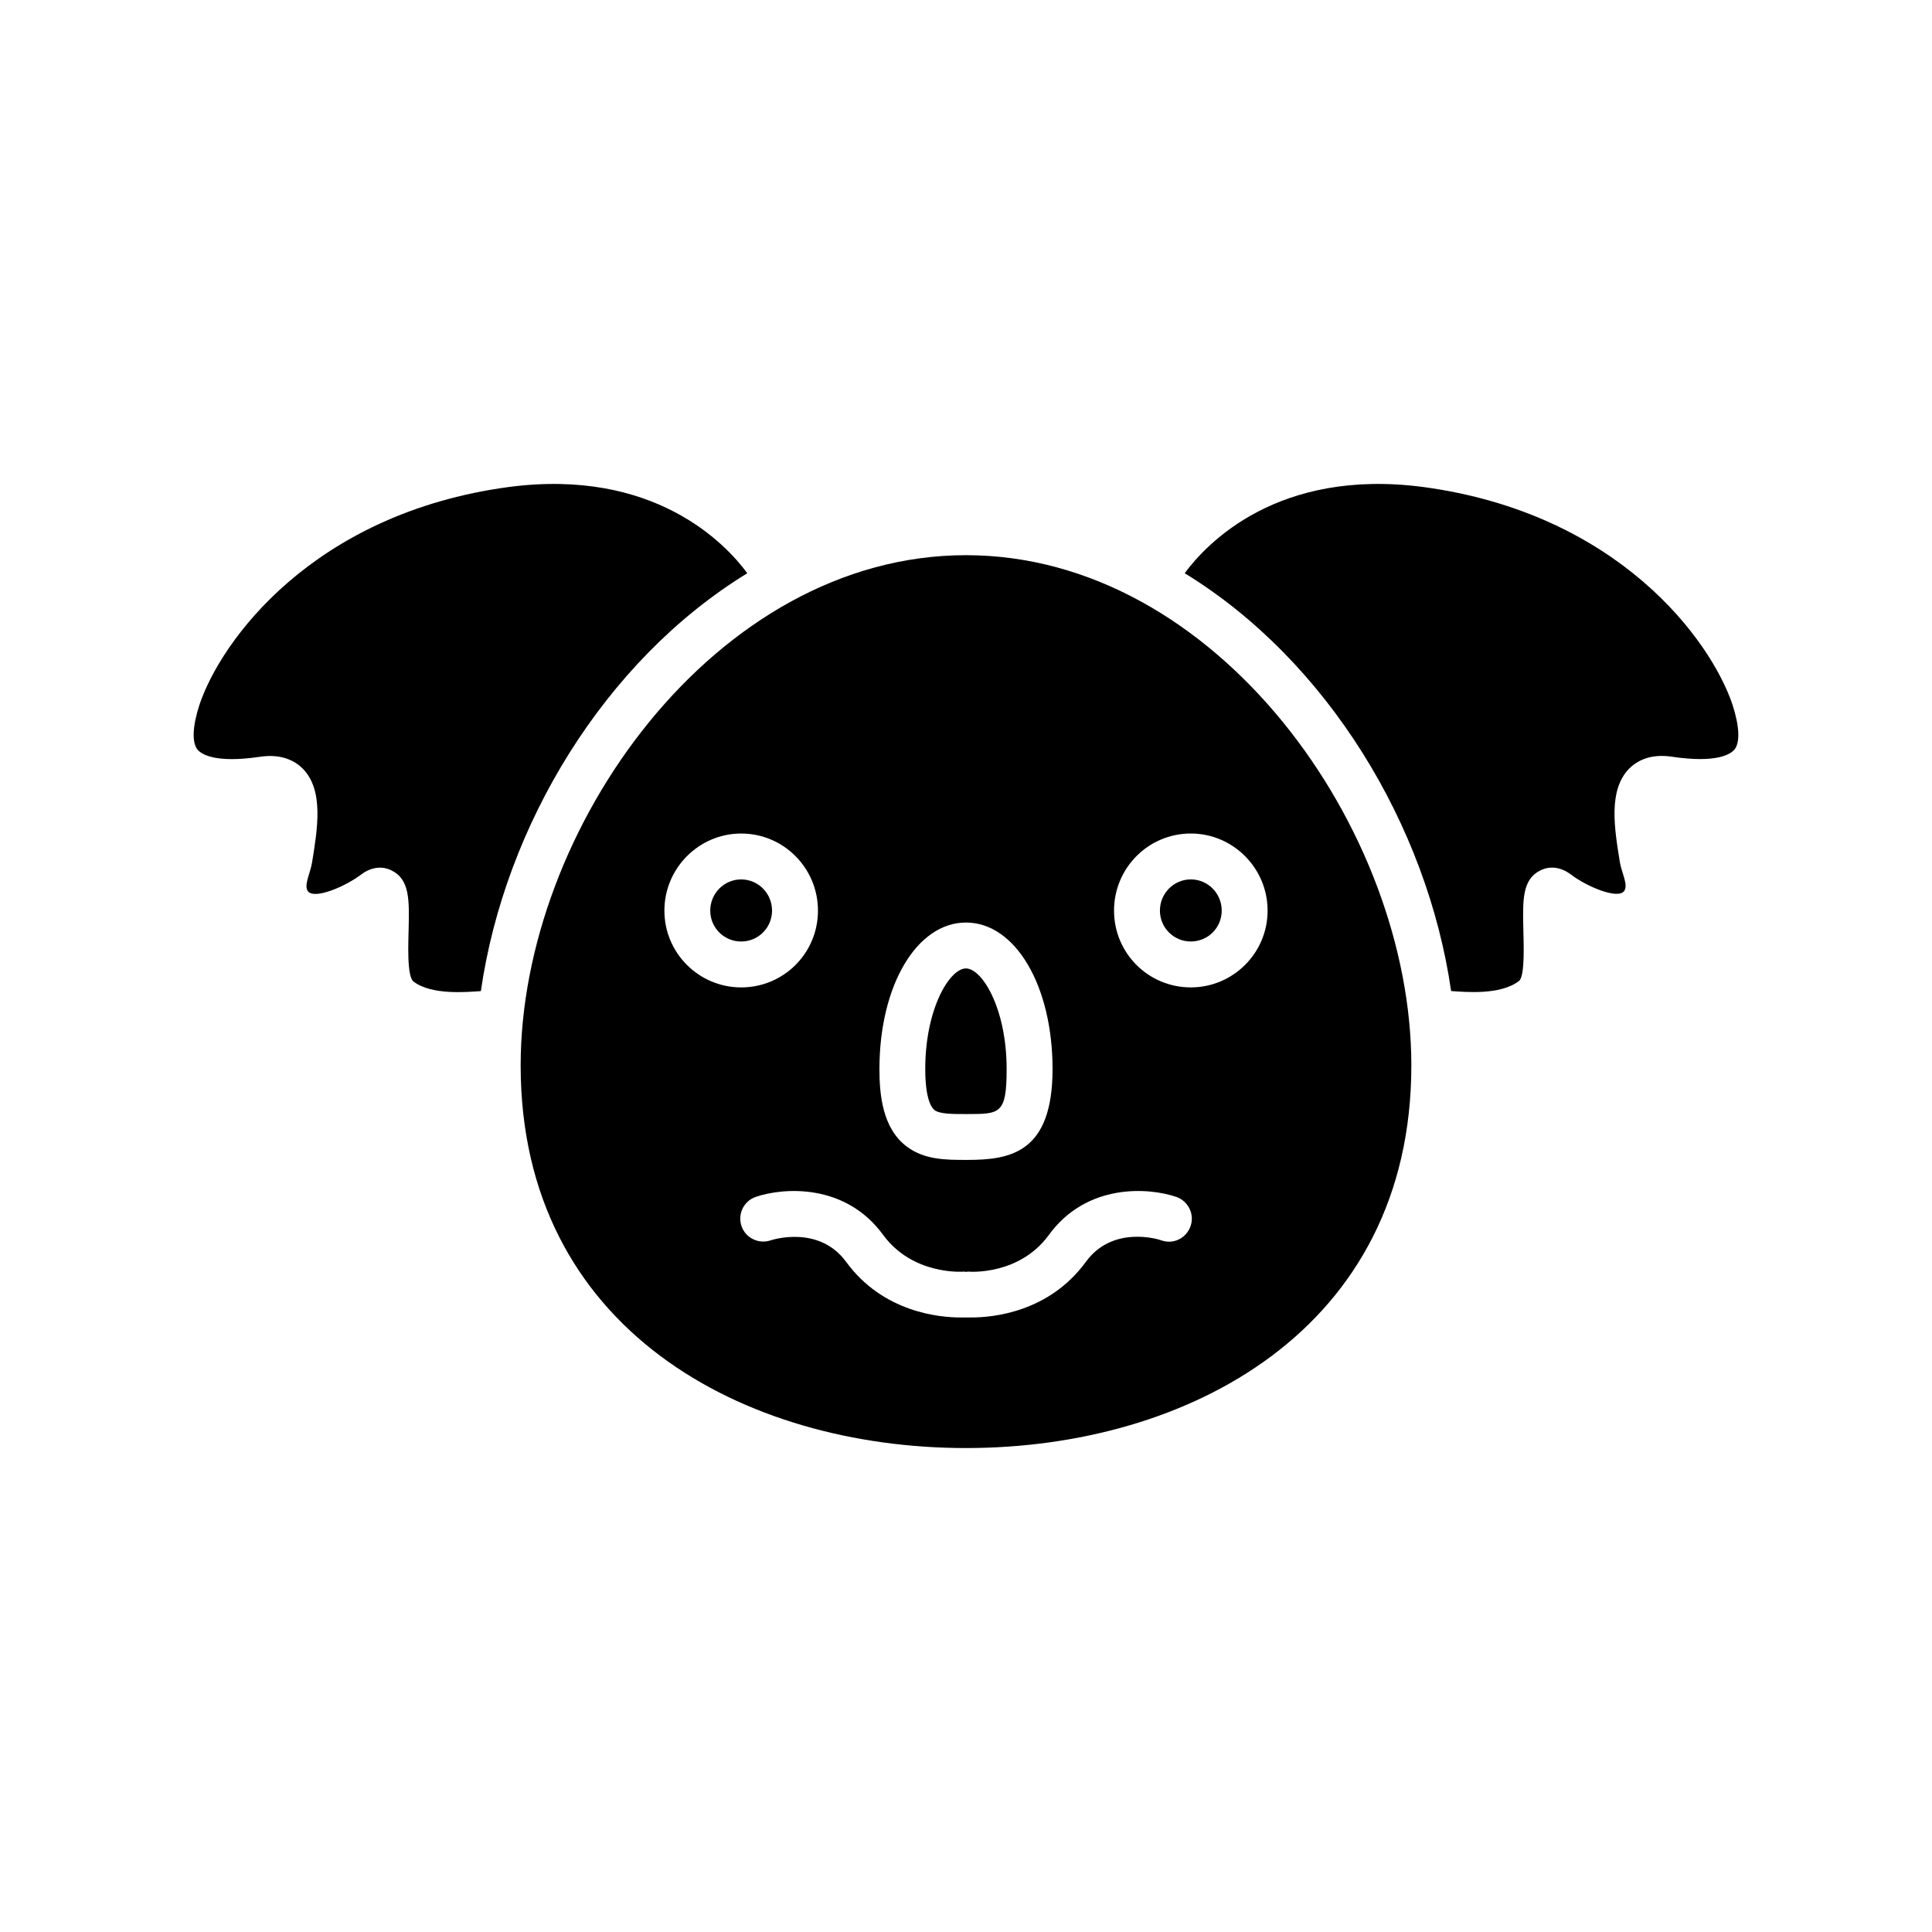
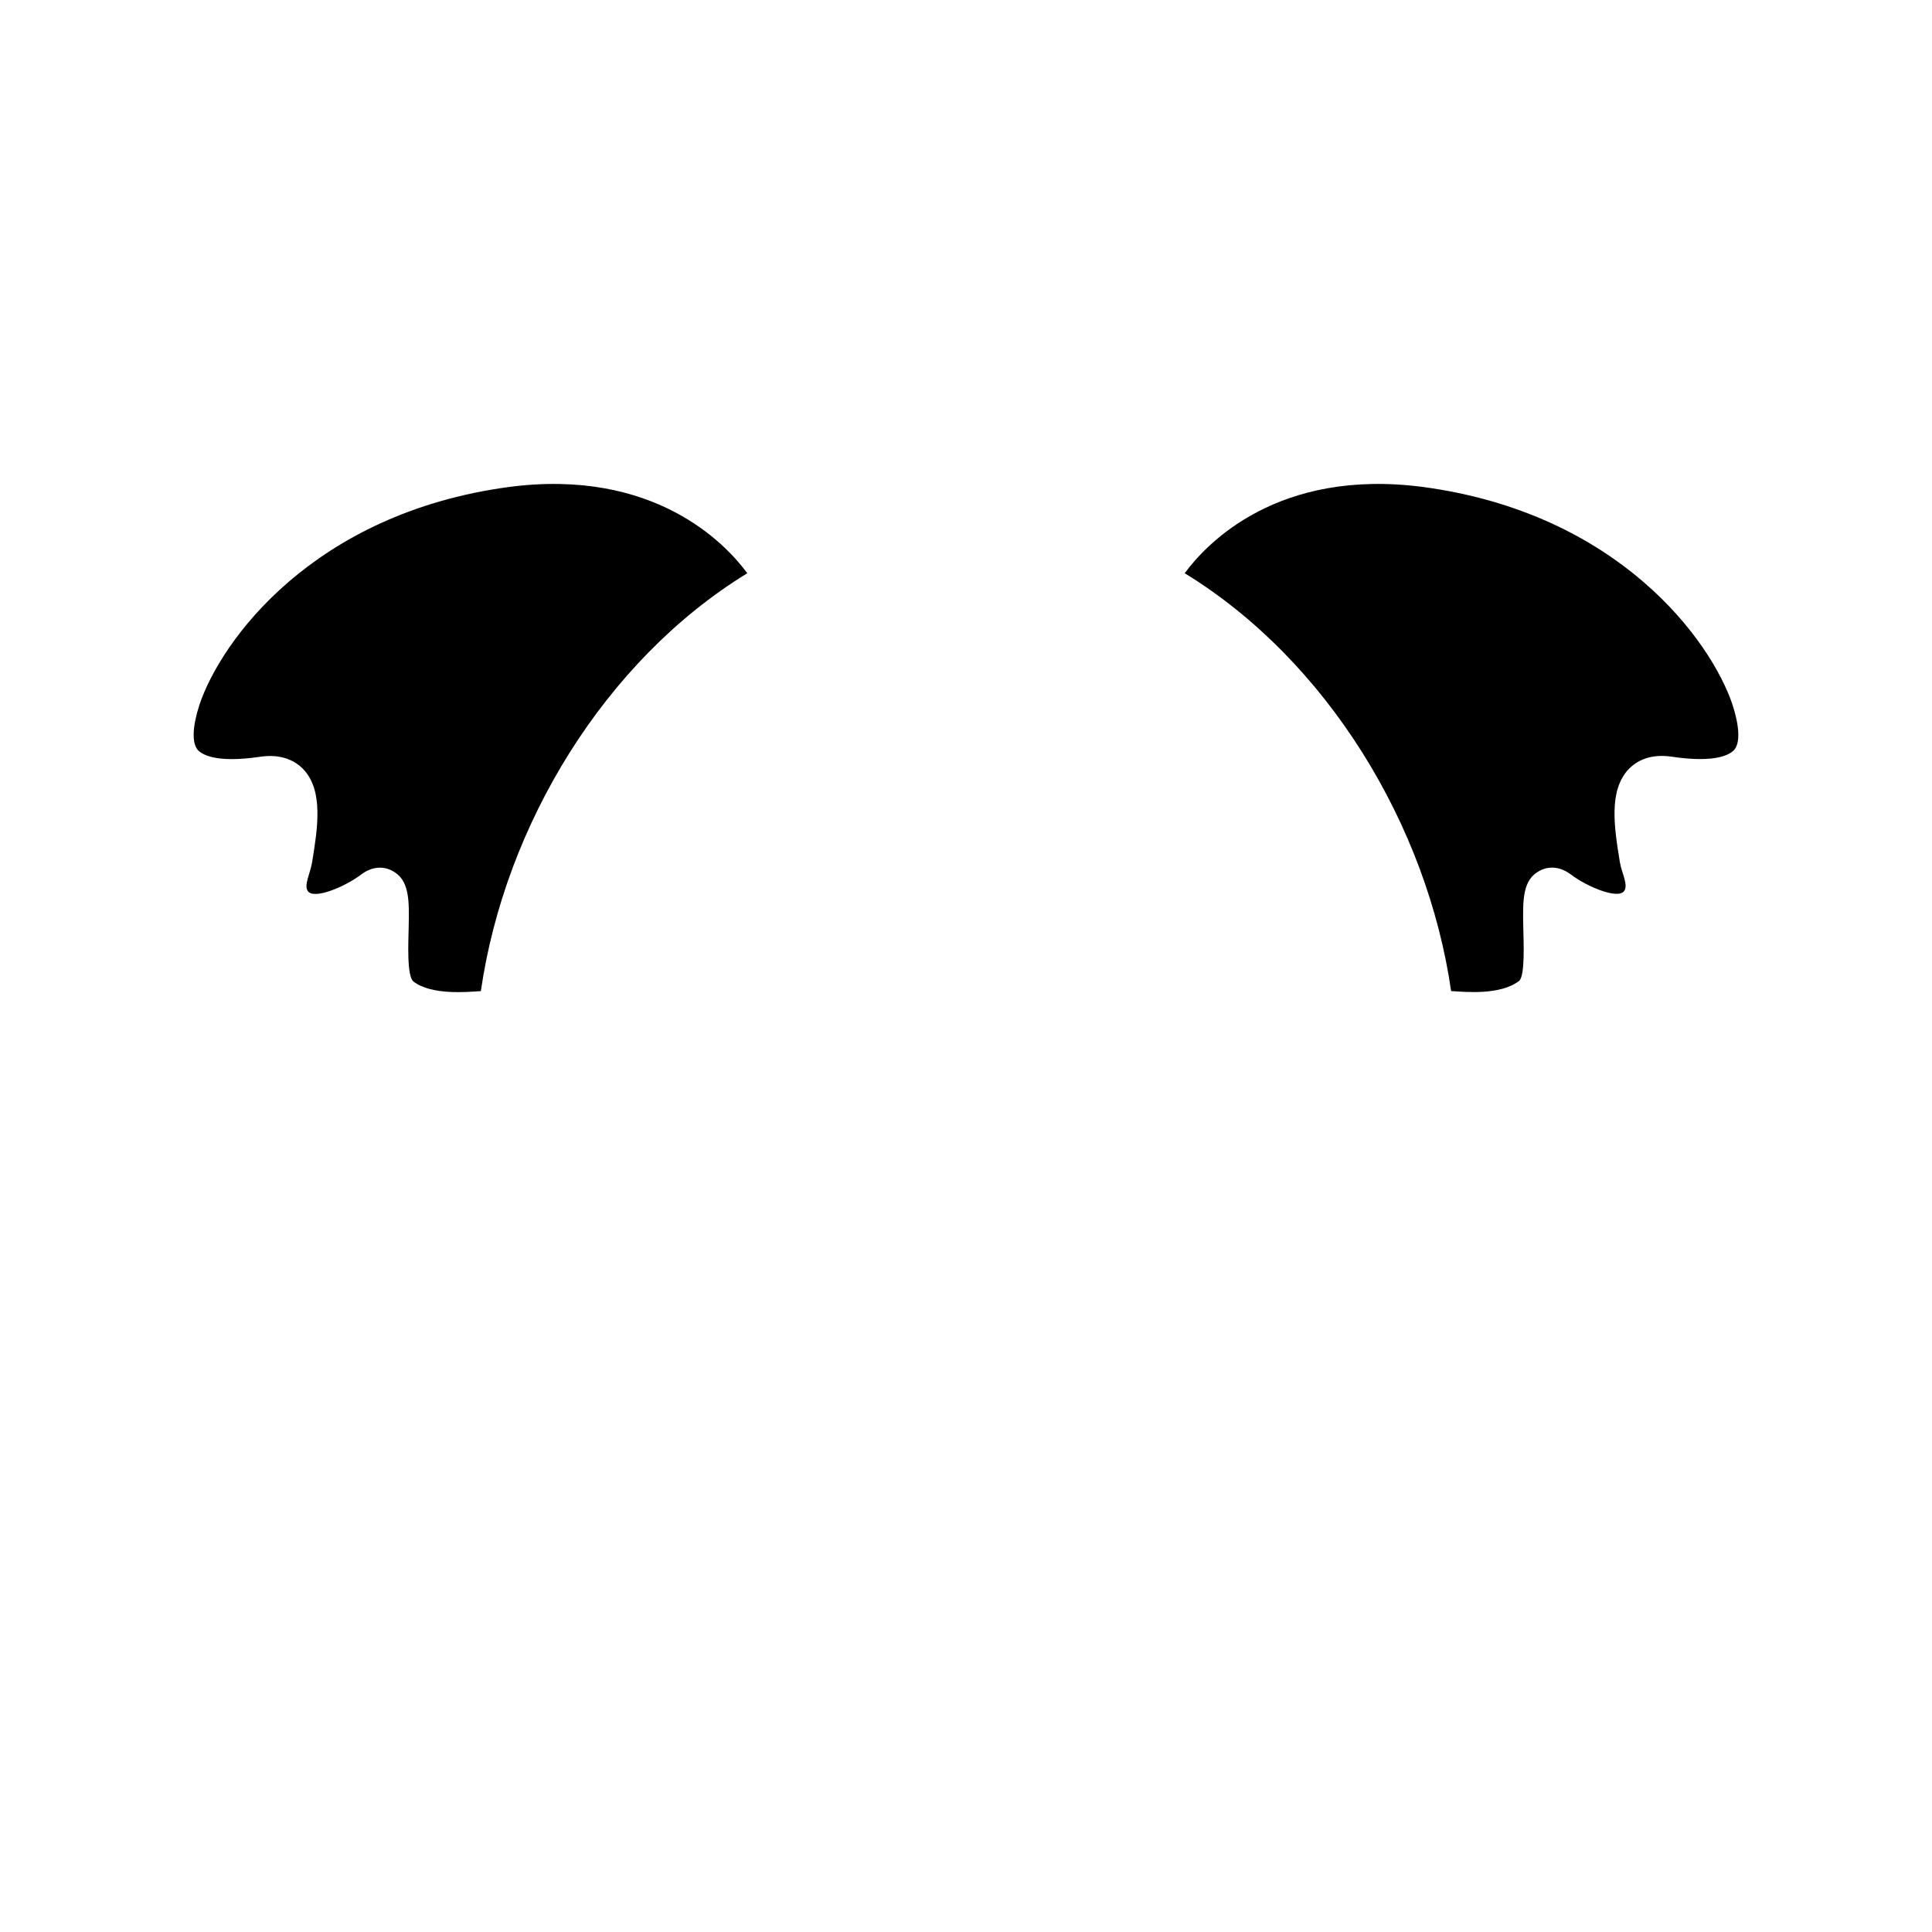
<svg xmlns="http://www.w3.org/2000/svg" fill="#000000" width="800px" height="800px" version="1.1" viewBox="144 144 512 512">
  <g>
-     <path d="m391.64 438.18c1.379 1.055 4.785 1.055 8.031 1.055h0.645c8.676 0 10.453 0 10.453-11.918 0-16.051-6.488-26.672-10.785-26.672s-10.785 10.621-10.785 26.672c0.012 8.098 1.719 10.285 2.441 10.863z" />
    <path d="m342.04 295.91c-5.832-7.941-24.805-27.883-63.148-22.859-51.965 6.977-76.359 40.777-82.035 57.719-1.867 5.754-2.023 10.051-0.488 11.918 0.977 1.133 4.543 3.644 16.539 1.867 5.832-0.891 9.406 1.211 11.352 3.164 5.598 5.754 3.891 15.887 2.434 24.883-0.488 2.922-2.273 6.102-1.055 7.621 1.754 2.18 9.887-1.301 13.941-4.375 3.809-2.922 7.055-1.785 8.266-1.133 4.699 2.356 4.621 7.785 4.457 15.16-0.078 3.809-0.535 12.887 1.301 14.266 4.832 3.644 14.105 2.754 17.832 2.512 6.324-43.859 32.75-87.551 70.605-110.74z" />
-     <path d="m459.58 377.05c-4.543 0-8.188 3.731-8.188 8.266s3.644 8.188 8.188 8.188 8.188-3.644 8.188-8.188c0-4.543-3.652-8.266-8.188-8.266z" />
-     <path d="m400 291.13c-66.473 0-118.02 72.715-118.02 135.21 0 70.039 59.254 101.41 118.02 101.41 58.773 0 118.02-31.371 118.02-101.41 0-62.496-51.555-135.21-118.02-135.21zm0 97.352c13.051 0 22.938 16.695 22.938 38.832 0 22.207-11.188 24.074-22.617 24.074h-0.164c-5.512 0-11.188 0-15.887-3.566-6.488-4.863-7.211-14.02-7.211-20.508 0-22.133 9.887-38.832 22.941-38.832zm-79.926-3.156c0-11.266 9.164-20.43 20.348-20.43 11.266 0 20.348 9.164 20.348 20.43s-9.078 20.348-20.348 20.348c-11.191-0.004-20.348-9.082-20.348-20.348zm139.42 83.656c-1.133 3.164-4.543 4.863-7.699 3.731-0.566-0.242-12.887-4.133-20.02 5.676-9.809 13.453-24.805 14.754-30.316 14.754h-2.922c-5.512 0-20.508-1.301-30.316-14.754-7.211-9.809-19.539-5.832-20.02-5.676-3.164 1.055-6.644-0.645-7.699-3.809-1.055-3.164 0.566-6.566 3.731-7.699 7.297-2.512 23.75-3.731 33.801 10.051 7.785 10.621 20.828 9.809 21.484 9.73 0.164 0 0.324 0.078 0.488 0.078 0.164 0 0.324-0.078 0.566-0.078 0.488 0.078 13.617 0.977 21.402-9.73 10.051-13.785 26.504-12.562 33.801-10.051 3.152 1.125 4.859 4.613 3.719 7.777zm0.086-63.312c-11.266 0-20.348-9.078-20.348-20.348 0-11.273 9.078-20.43 20.348-20.43 11.188 0 20.348 9.164 20.348 20.43 0 11.262-9.16 20.348-20.348 20.348z" />
-     <path d="m348.6 385.32c0-4.543-3.644-8.266-8.188-8.266-4.543 0-8.188 3.731-8.188 8.266 0 4.535 3.644 8.188 8.188 8.188 4.543 0 8.188-3.652 8.188-8.188z" />
    <path d="m603.14 330.77c-5.676-16.941-30.07-50.742-82.035-57.719-38.422-5.023-57.309 14.918-63.148 22.859 37.855 23.184 64.281 66.871 70.605 110.73 3.809 0.242 13.02 1.148 17.996-2.676 1.637-1.258 1.211-10.297 1.133-14.105-0.164-7.375-0.242-12.809 4.457-15.16 1.211-0.645 4.457-1.785 8.266 1.133 4.055 3.078 12.164 6.519 13.941 4.375 1.289-1.559-0.566-4.785-1.055-7.621-1.457-8.996-3.164-19.129 2.434-24.883 1.945-1.945 5.434-4.055 11.352-3.164 11.996 1.785 15.562-0.73 16.539-1.867 1.547-1.848 1.379-6.144-0.484-11.898z" />
  </g>
</svg>